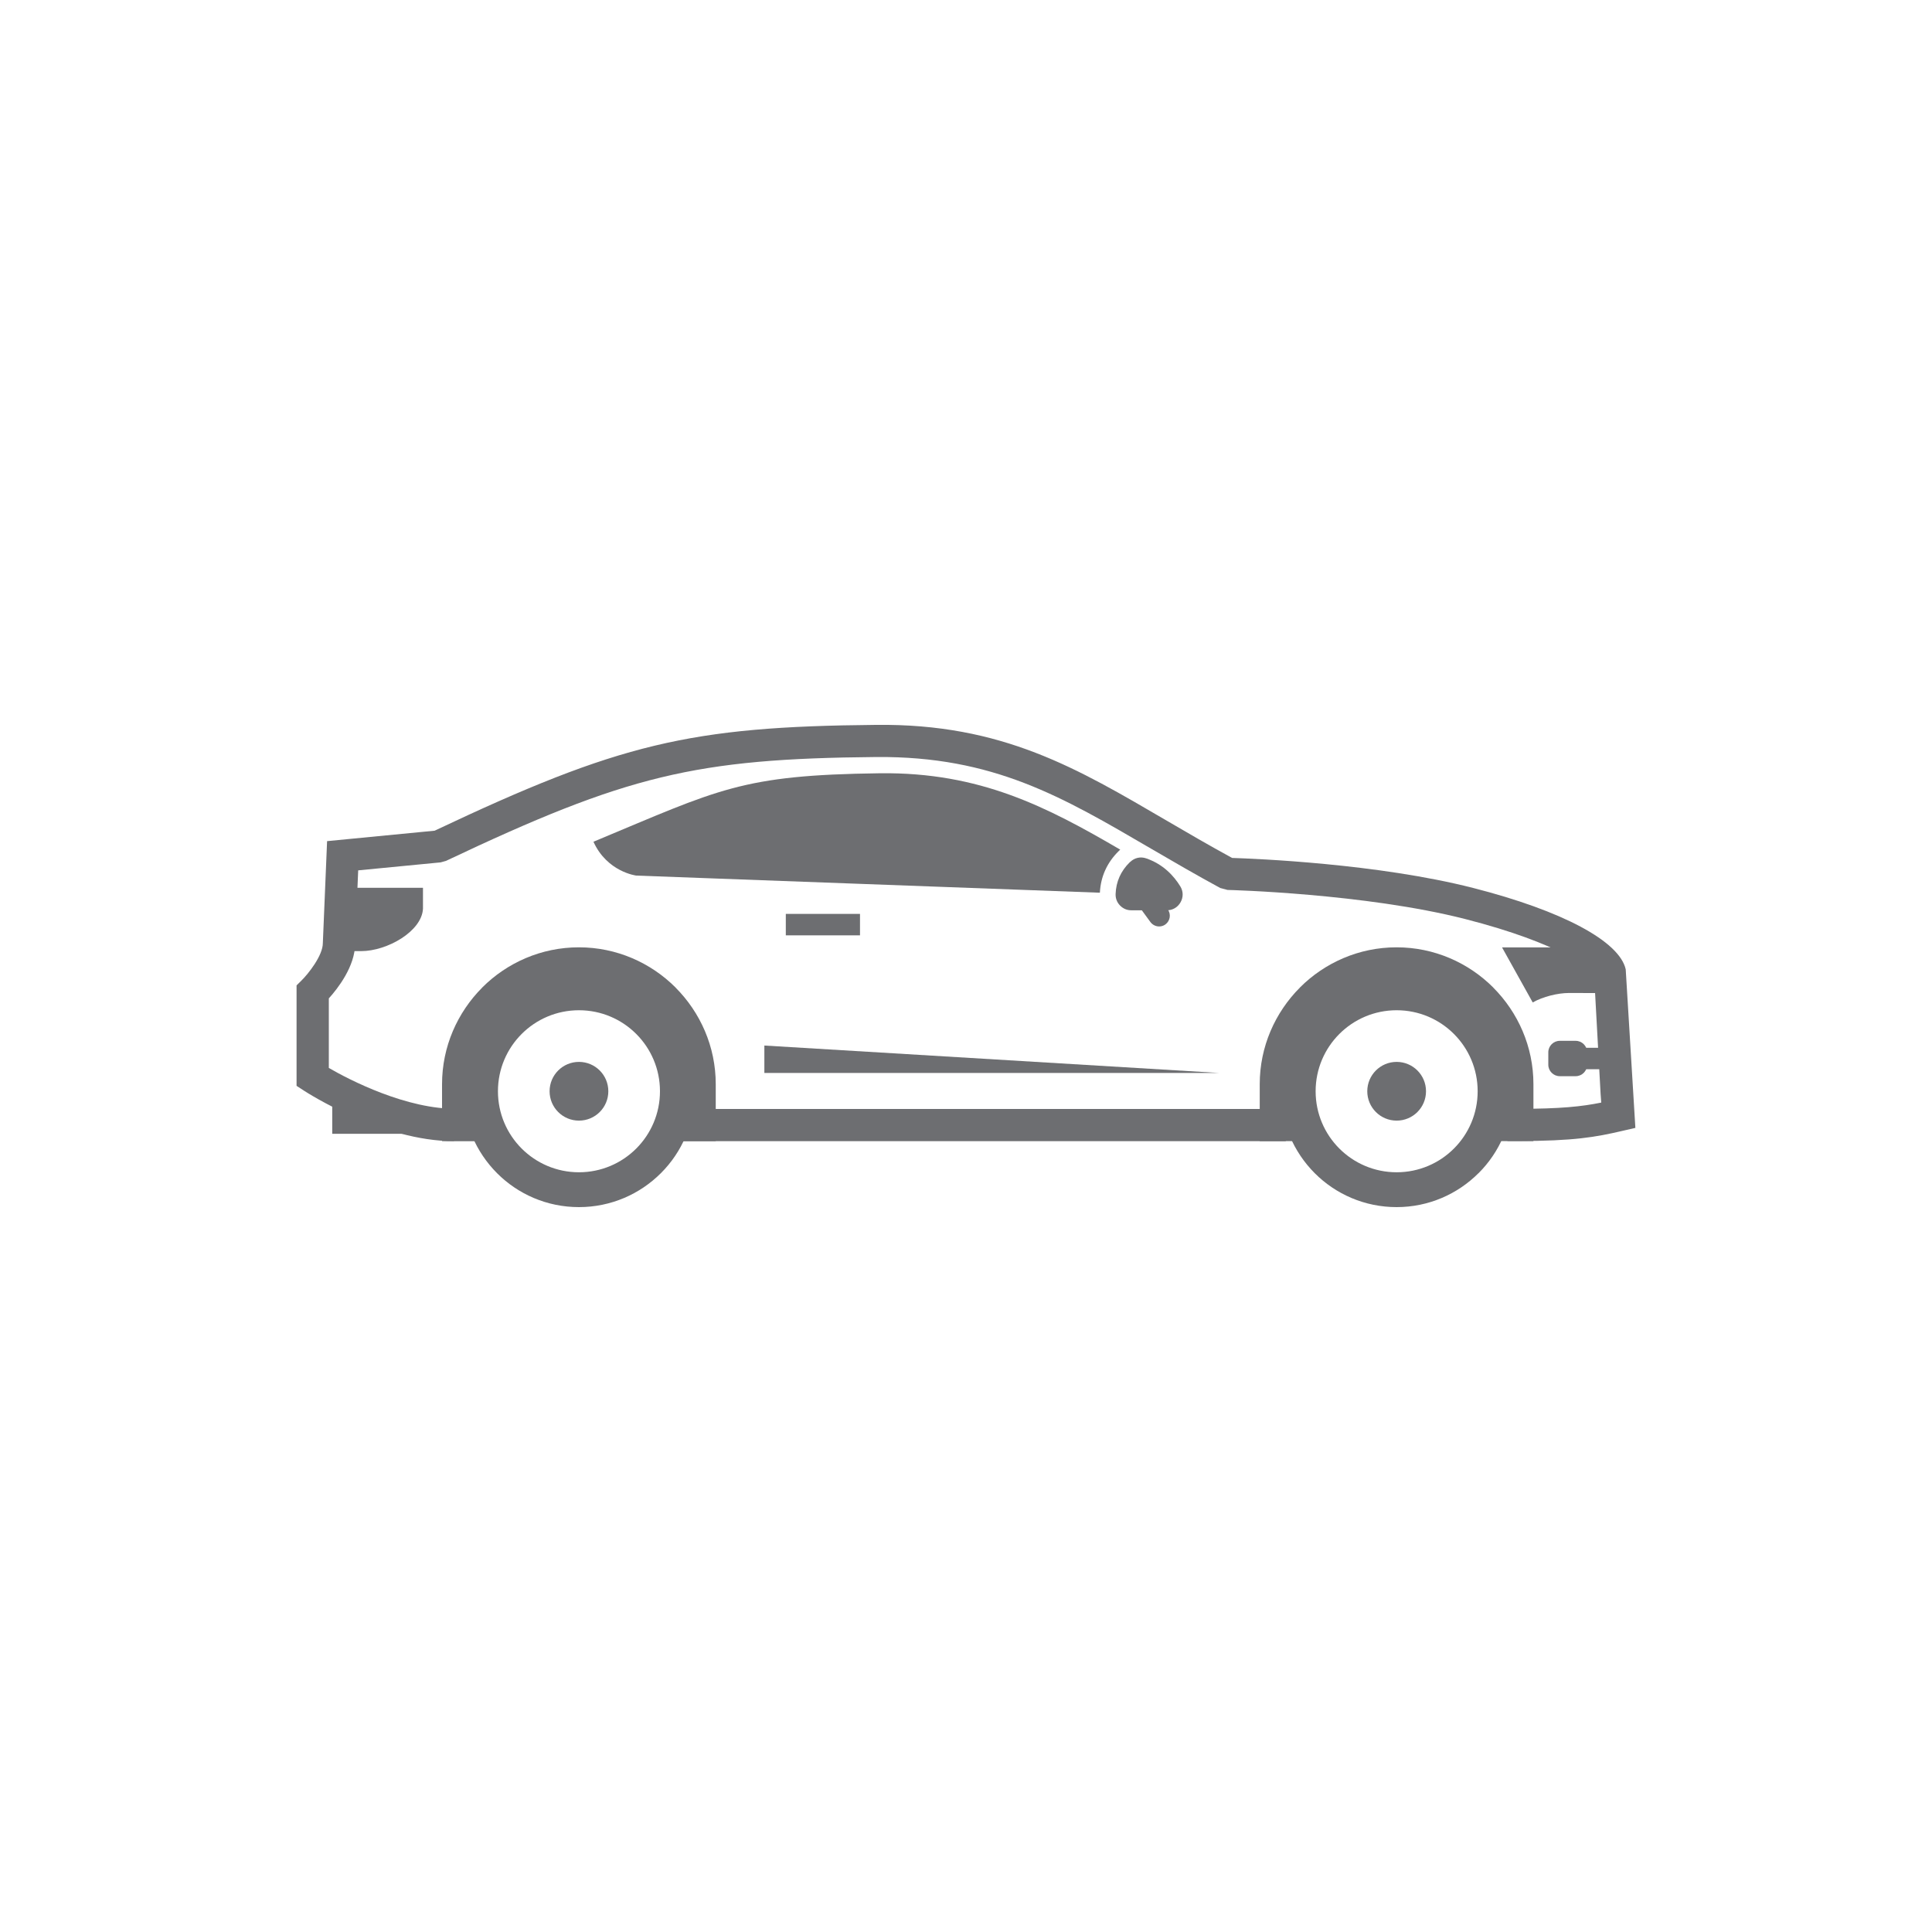
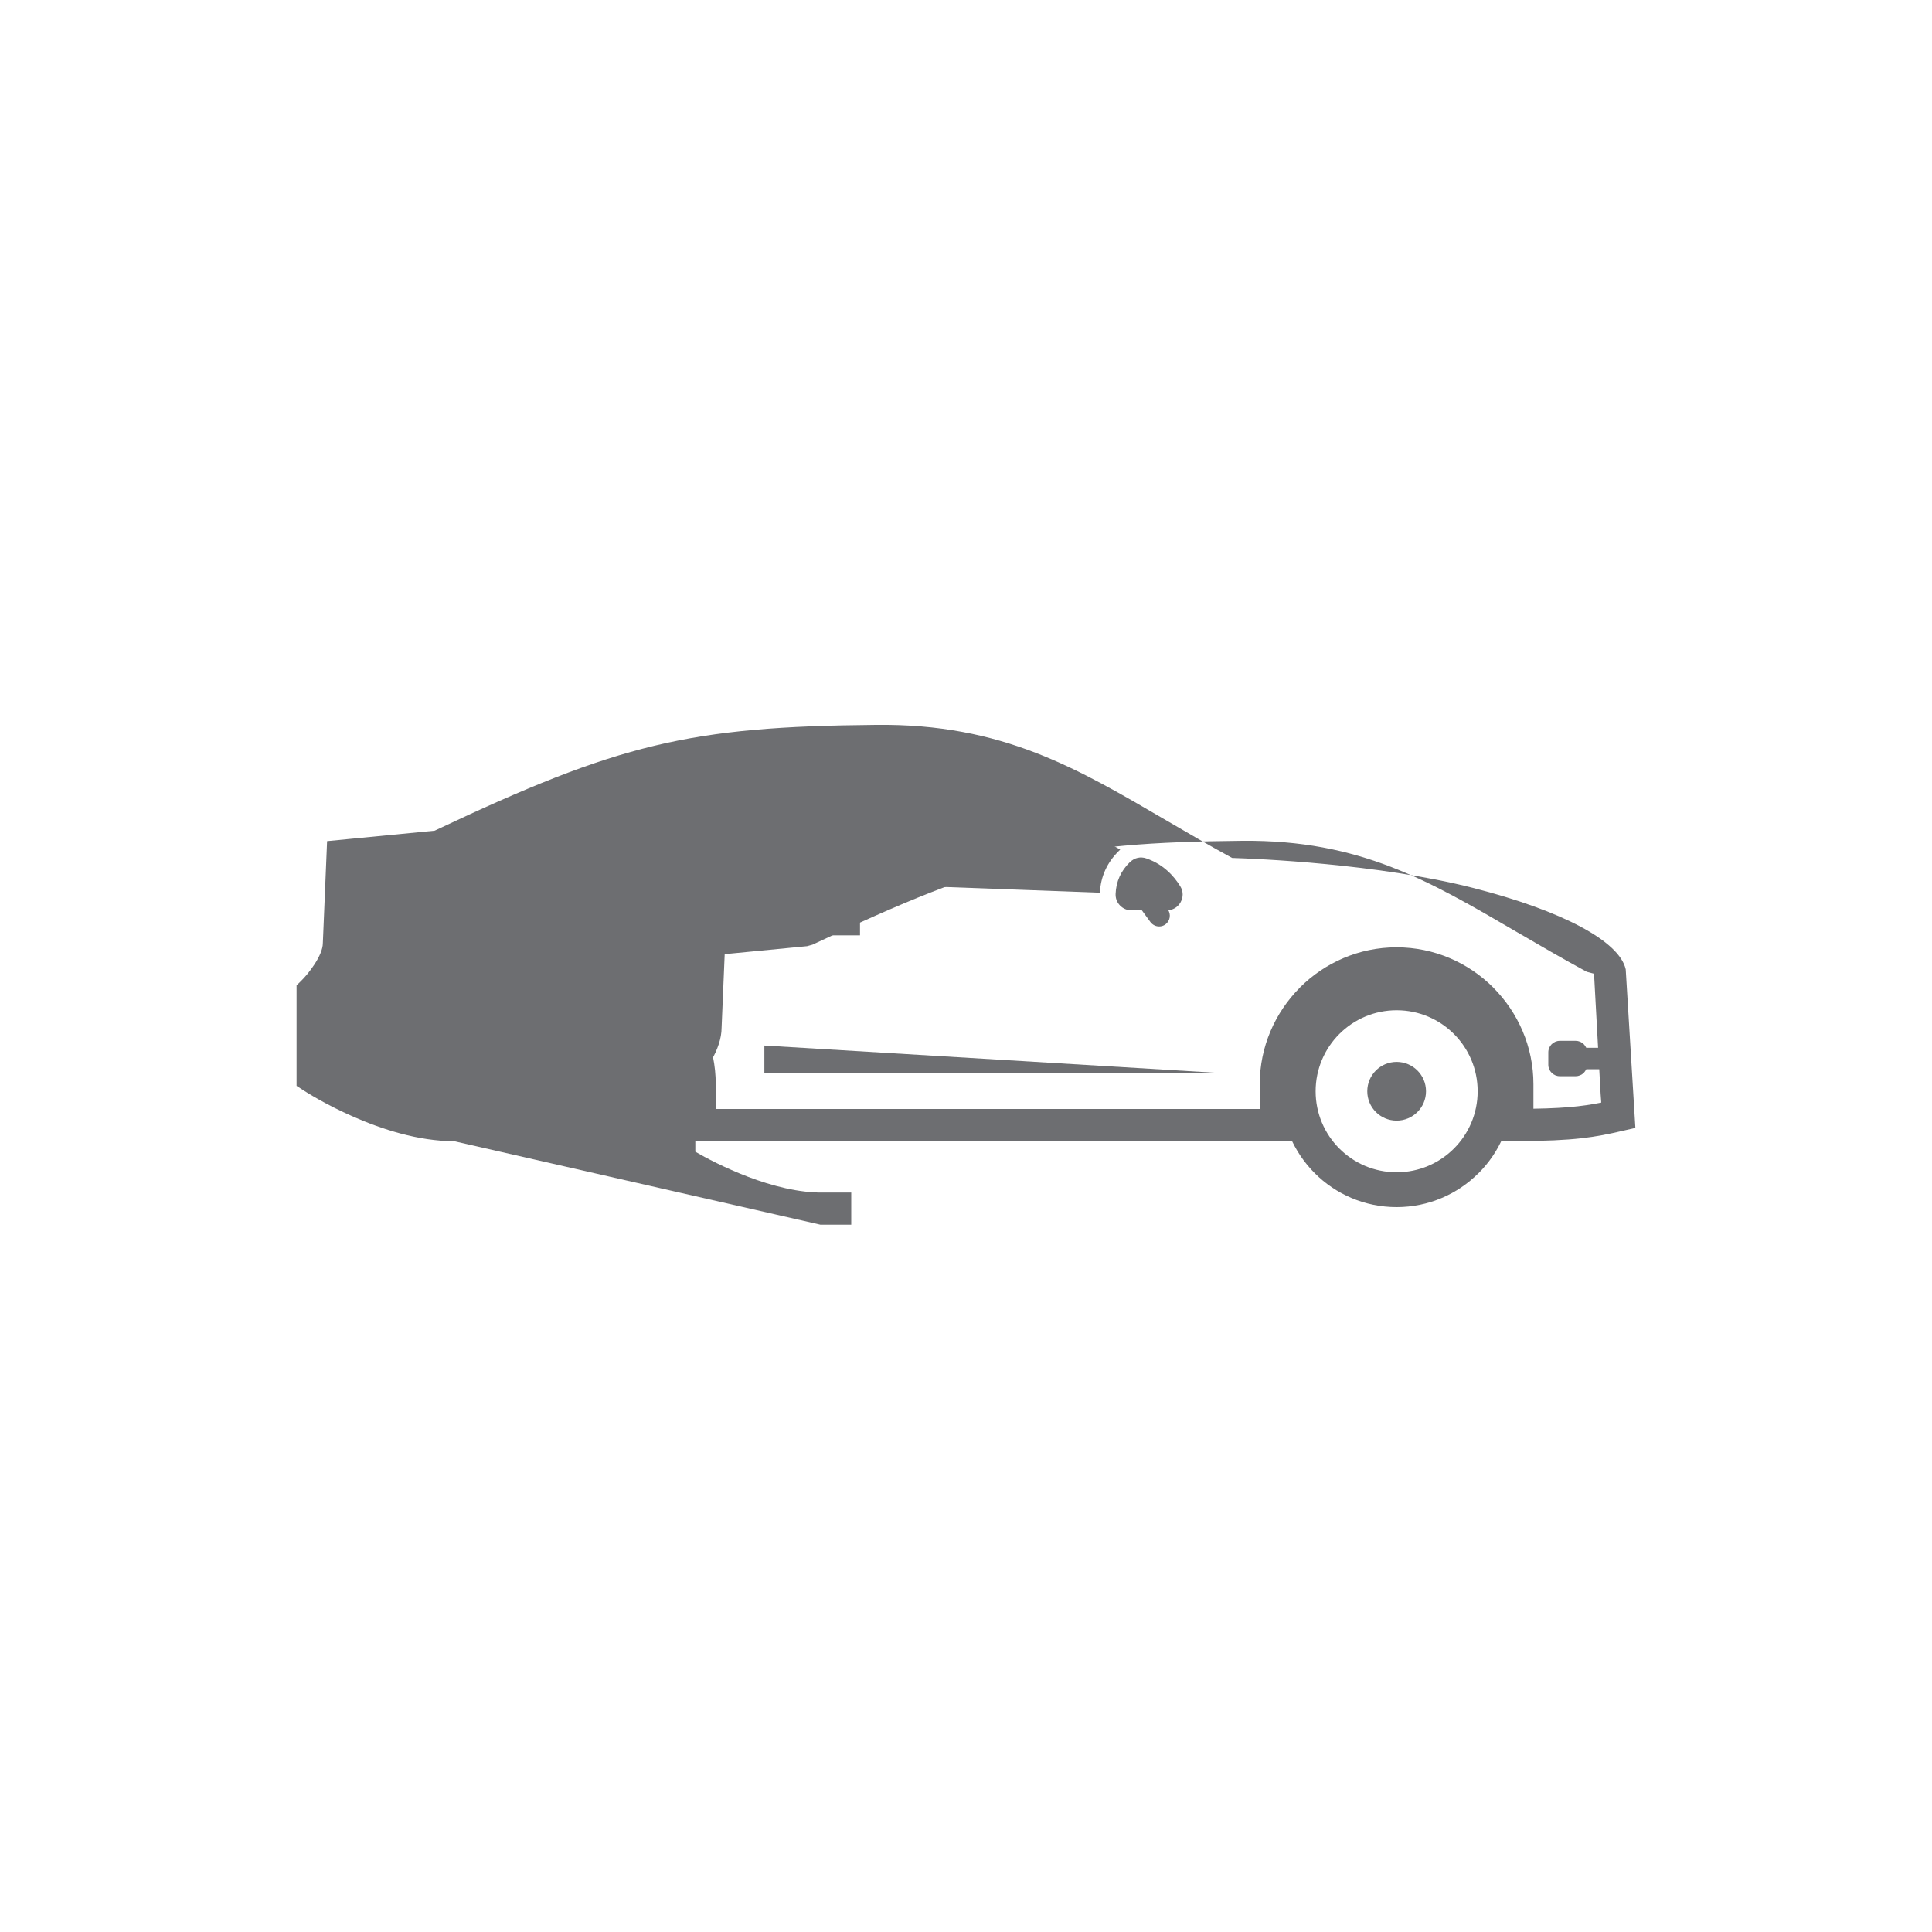
<svg xmlns="http://www.w3.org/2000/svg" id="sports-car" viewBox="0 0 300 300">
  <defs>
    <style>.cls-1{fill:none;}.cls-2,.cls-3{fill:#6d6e71;}.cls-3{fill-rule:evenodd;}</style>
  </defs>
  <path class="cls-3" d="m53.1,141.1c-.09,2.45-.17,5.05-.18,6.59h3.15c4.06,0,9.44-3.08,9.61-6.59v-3.24h-12.68v3.24h.11Z" />
-   <path class="cls-3" d="m51.59,169.03v7.03h18.32v-.55c-7.63-.71-15.26-4.71-18.32-6.48Z" />
  <path class="cls-3" d="m92.16,130.7c19.58-8.16,22.88-10.35,44.5-10.63,15.53-.18,25.89,5.21,37.29,11.86l-.16.15-.07.07c-1.8,1.76-2.81,3.96-2.93,6.47l-71.99-2.66s-4.52-.55-6.65-5.26Z" />
  <path class="cls-3" d="m175.47,133.85l-.04.04c-1.39,1.36-2.13,3.01-2.2,4.93-.02.69.21,1.29.68,1.78.48.49,1.07.75,1.76.75h5.52c.91,0,1.68-.46,2.13-1.25.44-.79.43-1.69-.04-2.46-1.01-1.65-2.66-3.44-5.29-4.35-.89-.31-1.83-.1-2.5.56Z" />
  <path class="cls-2" d="m179.99,143.86c-.51,0-1.02-.24-1.35-.68l-3.09-4.23c-.54-.74-.38-1.78.36-2.33.74-.53,1.79-.38,2.33.36l3.09,4.23c.54.74.38,1.78-.36,2.33-.3.22-.64.32-.98.32Z" />
-   <path class="cls-2" d="m70.49,177.2c-11.12,0-22.8-7.52-23.3-7.85l-1.14-.74v-15.6l.75-.74c1.09-1.07,3.33-3.9,3.33-5.82l.66-15.84,16.7-1.62c28.64-13.55,39.62-16.17,68.51-16.43,19.67-.24,31.36,6.81,45.2,14.89,3.2,1.87,6.54,3.82,10.12,5.77,3.69.12,22.61.88,37.42,4.66,13.86,3.54,22.72,8.27,23.7,12.64l1.5,24.62-2.09.48c-4.06.94-7.38,1.56-16.23,1.56h-1.54v-5h1.54c6.79,0,9.99-.36,13.02-.97l-.1-1.35-1.02-18.66c-.4-.62-5.11-4.69-20-8.49-15.58-3.98-36.7-4.52-36.91-4.52l-1.13-.3c-3.83-2.08-7.38-4.15-10.78-6.13-13.75-8.03-24.45-14.36-42.64-14.21-28.09.25-38.71,2.82-66.81,16.13l-.83.23-12.8,1.24-.48,11.39c0,3.5-2.69,6.96-4.08,8.49v10.8c3.11,1.81,12.13,6.49,20.03,6.34h4.18s0,4.99,0,4.99h-4.12c-.22,0-.44,0-.66,0Zm129.17,0h-95.12v-5h95.12v5Z" />
+   <path class="cls-2" d="m70.49,177.2c-11.12,0-22.8-7.52-23.3-7.85l-1.14-.74v-15.6l.75-.74c1.09-1.07,3.33-3.9,3.33-5.82l.66-15.84,16.7-1.62c28.64-13.55,39.62-16.17,68.51-16.43,19.67-.24,31.36,6.81,45.2,14.89,3.2,1.87,6.54,3.82,10.12,5.77,3.69.12,22.61.88,37.42,4.66,13.86,3.54,22.72,8.27,23.7,12.64l1.5,24.62-2.09.48c-4.06.94-7.38,1.56-16.23,1.56h-1.54v-5h1.54c6.79,0,9.99-.36,13.02-.97l-.1-1.35-1.02-18.66l-1.13-.3c-3.83-2.08-7.38-4.15-10.78-6.13-13.75-8.03-24.45-14.36-42.64-14.21-28.09.25-38.71,2.82-66.81,16.13l-.83.23-12.8,1.24-.48,11.39c0,3.5-2.69,6.96-4.08,8.49v10.8c3.11,1.81,12.13,6.49,20.03,6.34h4.18s0,4.99,0,4.99h-4.12c-.22,0-.44,0-.66,0Zm129.17,0h-95.12v-5h95.12v5Z" />
  <path class="cls-3" d="m216.87,147.1h0c5.83,0,11.15,2.39,15,6.24h0s0,.01,0,.01c3.85,3.86,6.24,9.17,6.24,15v8.84h-7.93c1.33-2.28,2.09-4.93,2.09-7.75,0-8.51-6.9-15.41-15.41-15.41s-15.41,6.9-15.41,15.41c0,2.83.76,5.48,2.09,7.75h-7.93v-8.84c0-5.83,2.39-11.14,6.24-15h0s0-.01,0-.01c3.85-3.85,9.17-6.24,15-6.24Z" />
  <path class="cls-3" d="m204.15,156.72c3.26-3.26,7.76-5.27,12.72-5.27s9.46,2.02,12.71,5.27h.01c3.25,3.27,5.27,7.76,5.27,12.73s-2.01,9.47-5.27,12.72h-.01c-3.25,3.25-7.75,5.27-12.71,5.27s-9.47-2.01-12.72-5.27c-3.25-3.26-5.27-7.76-5.27-12.72s2.02-9.46,5.27-12.72h0Zm12.72.15c-6.95,0-12.58,5.63-12.58,12.58s5.63,12.58,12.58,12.58,12.58-5.63,12.58-12.58-5.63-12.58-12.58-12.58Z" />
  <path class="cls-3" d="m216.87,164.89c-2.52,0-4.56,2.04-4.56,4.56s2.04,4.56,4.56,4.56,4.56-2.04,4.56-4.56-2.04-4.56-4.56-4.56Z" />
  <polygon class="cls-3" points="118.69 162.35 118.69 166.61 189.36 166.61 118.69 162.35" />
-   <path class="cls-3" d="m233.23,147.1l4.77,8.56c1.56-.89,3.87-1.47,5.64-1.47h.12c2.49.03,4.96,0,7.44,0l-.09-.4c-.2-.83-2.57-4.88-5.01-6.68h-12.86Z" />
  <rect class="cls-2" x="245.56" y="162.7" width="5.62" height="3.33" />
  <path class="cls-2" d="m242.2,161.62h2.47c.98,0,1.78.8,1.78,1.78v1.93c0,.98-.8,1.78-1.78,1.78h-2.47c-.98,0-1.78-.8-1.78-1.78v-1.93c0-.98.8-1.78,1.78-1.78Z" />
  <rect class="cls-2" x="122.02" y="141.91" width="11.52" height="3.33" />
  <path class="cls-3" d="m89.9,147.1h0c5.83,0,11.15,2.39,15,6.24h0s0,.01,0,.01c3.85,3.86,6.24,9.17,6.24,15v8.84h-7.93c1.33-2.28,2.09-4.93,2.09-7.75,0-8.51-6.9-15.41-15.41-15.41s-15.41,6.9-15.41,15.41c0,2.83.76,5.48,2.09,7.75h-7.93v-8.84c0-5.83,2.39-11.14,6.24-15h0s0-.01,0-.01c3.85-3.85,9.17-6.24,15-6.24Z" />
-   <path class="cls-3" d="m77.18,156.72c3.25-3.26,7.75-5.27,12.72-5.27s9.46,2.02,12.72,5.27h0c3.25,3.27,5.27,7.76,5.27,12.73s-2.01,9.47-5.27,12.72h0c-3.25,3.25-7.75,5.27-12.72,5.27s-9.47-2.01-12.72-5.27c-3.25-3.26-5.27-7.76-5.27-12.72s2.02-9.46,5.27-12.72h0Zm12.72.15c-6.95,0-12.58,5.63-12.58,12.58s5.63,12.58,12.58,12.58,12.58-5.63,12.58-12.58-5.63-12.58-12.58-12.58Z" />
  <path class="cls-3" d="m89.9,164.89c-2.52,0-4.56,2.04-4.56,4.56s2.04,4.56,4.56,4.56,4.56-2.04,4.56-4.56-2.04-4.56-4.56-4.56Z" />
-   <rect class="cls-1" width="300" height="300" />
</svg>